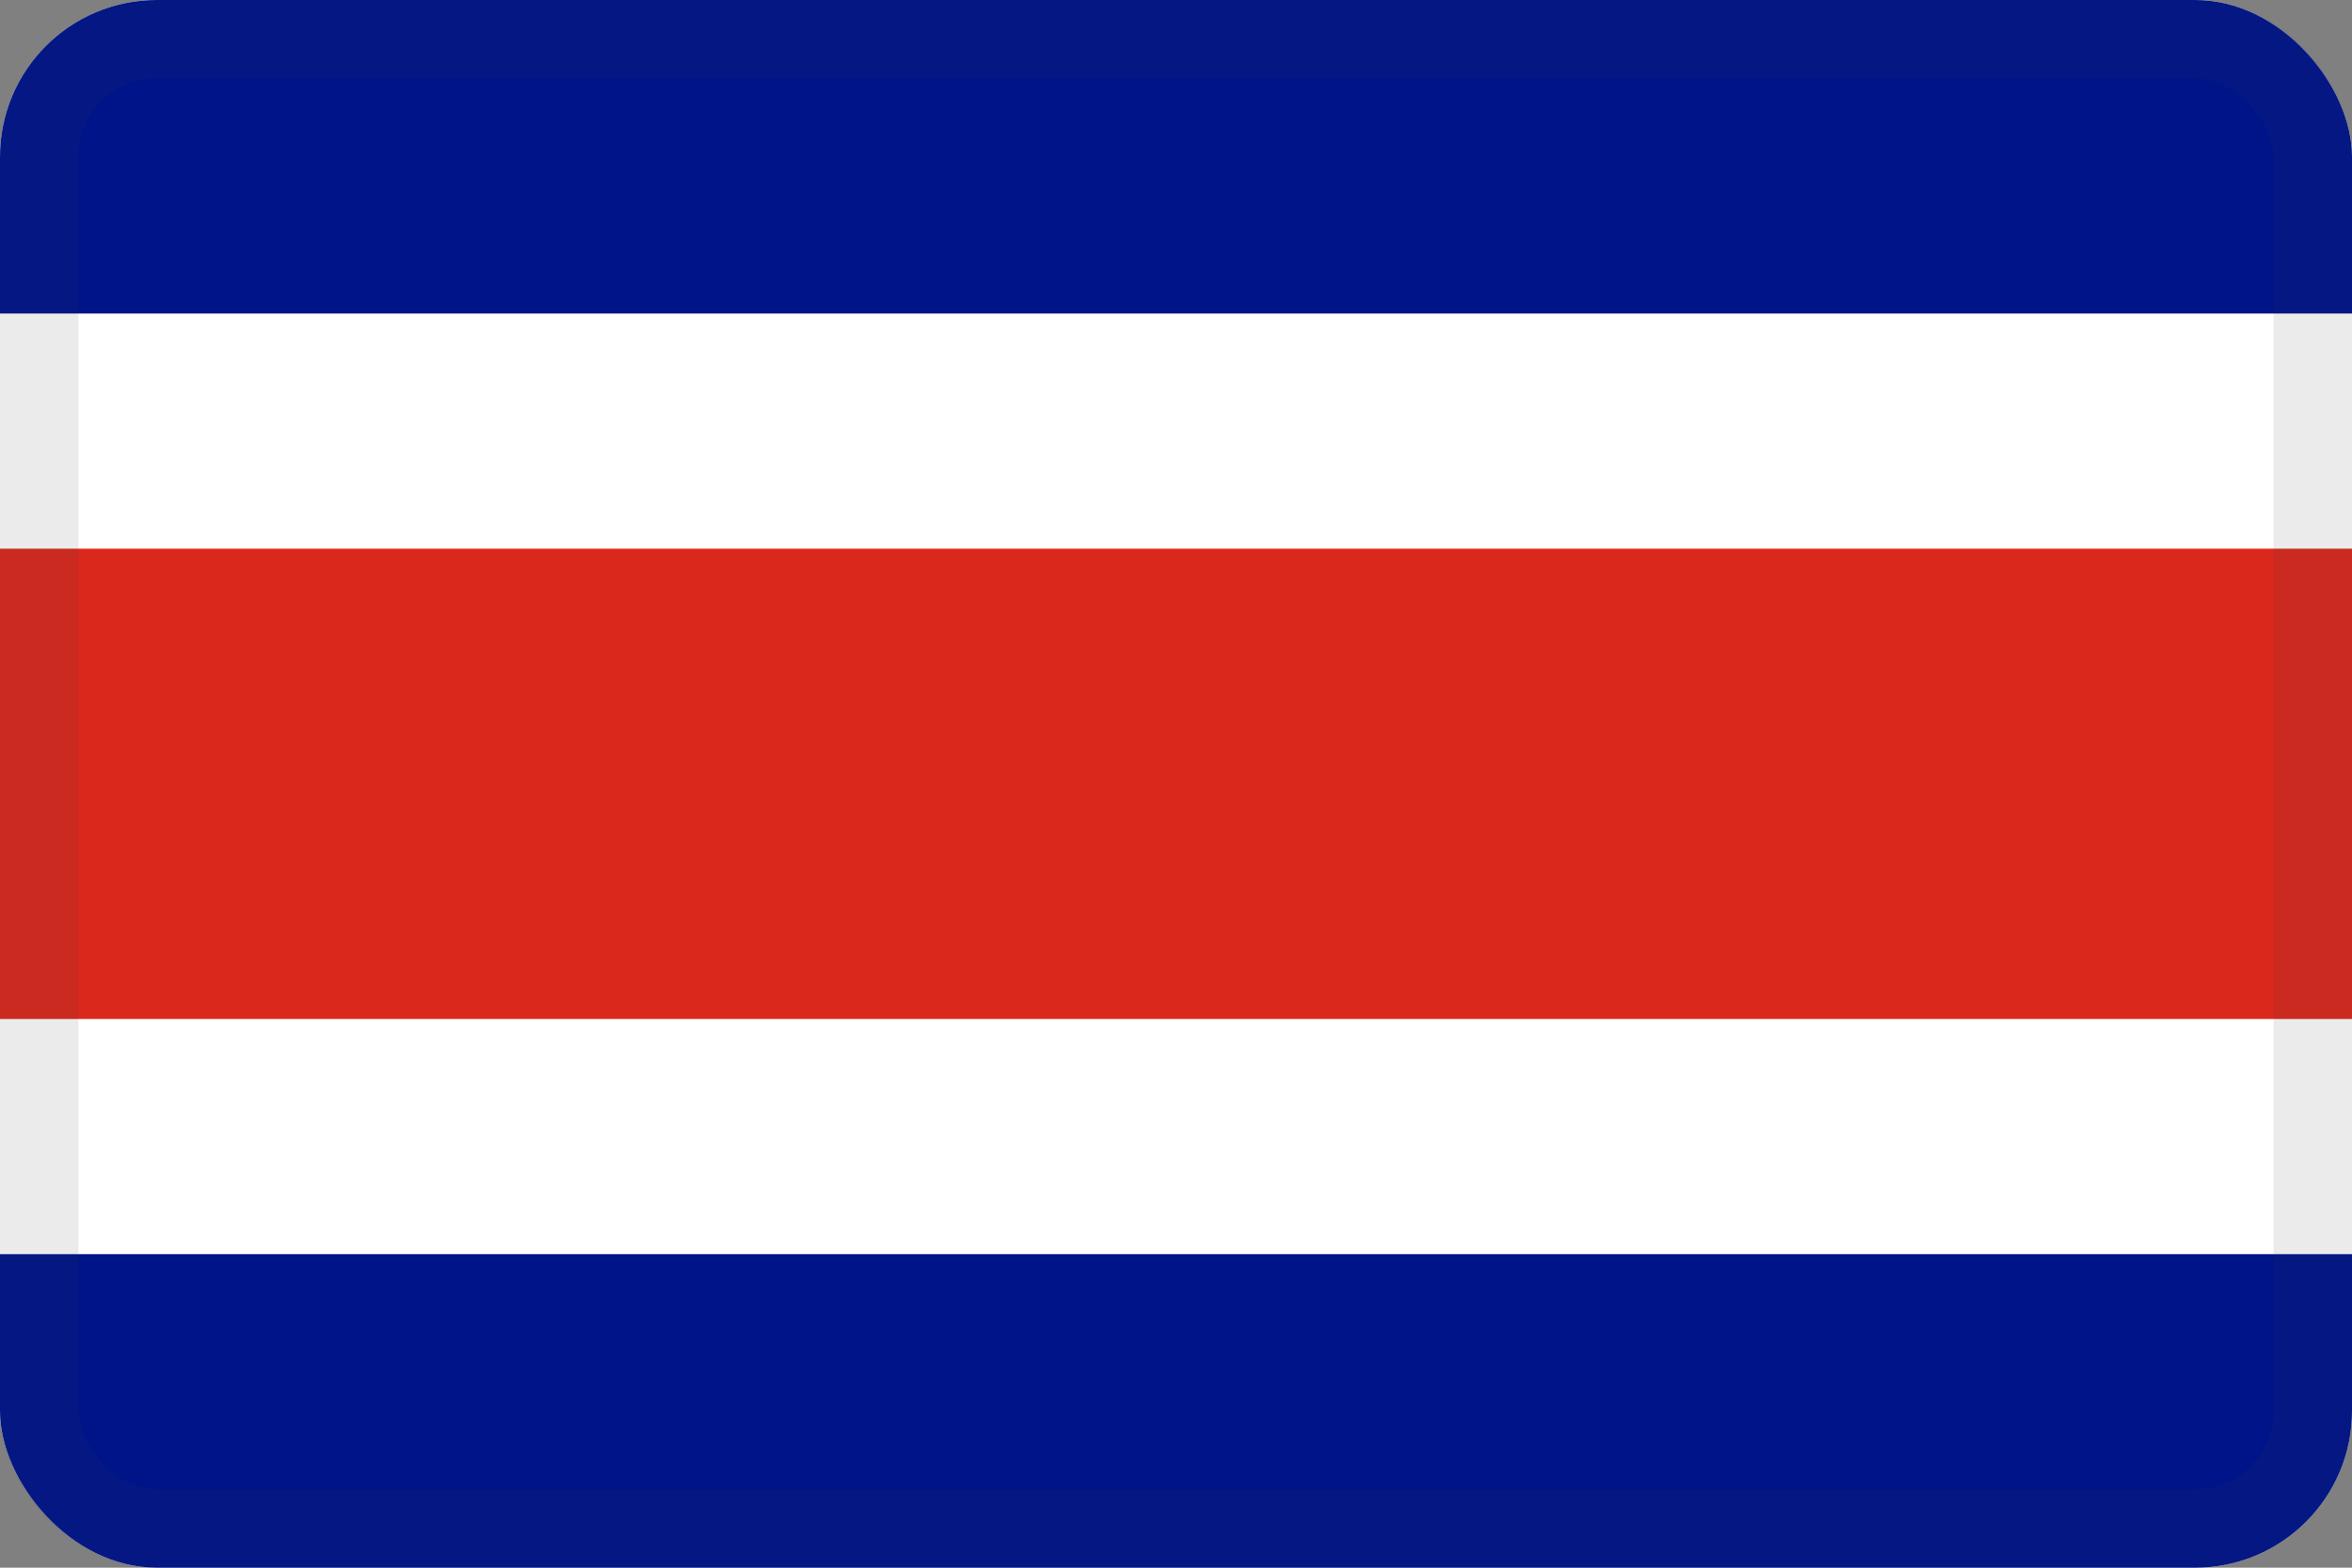
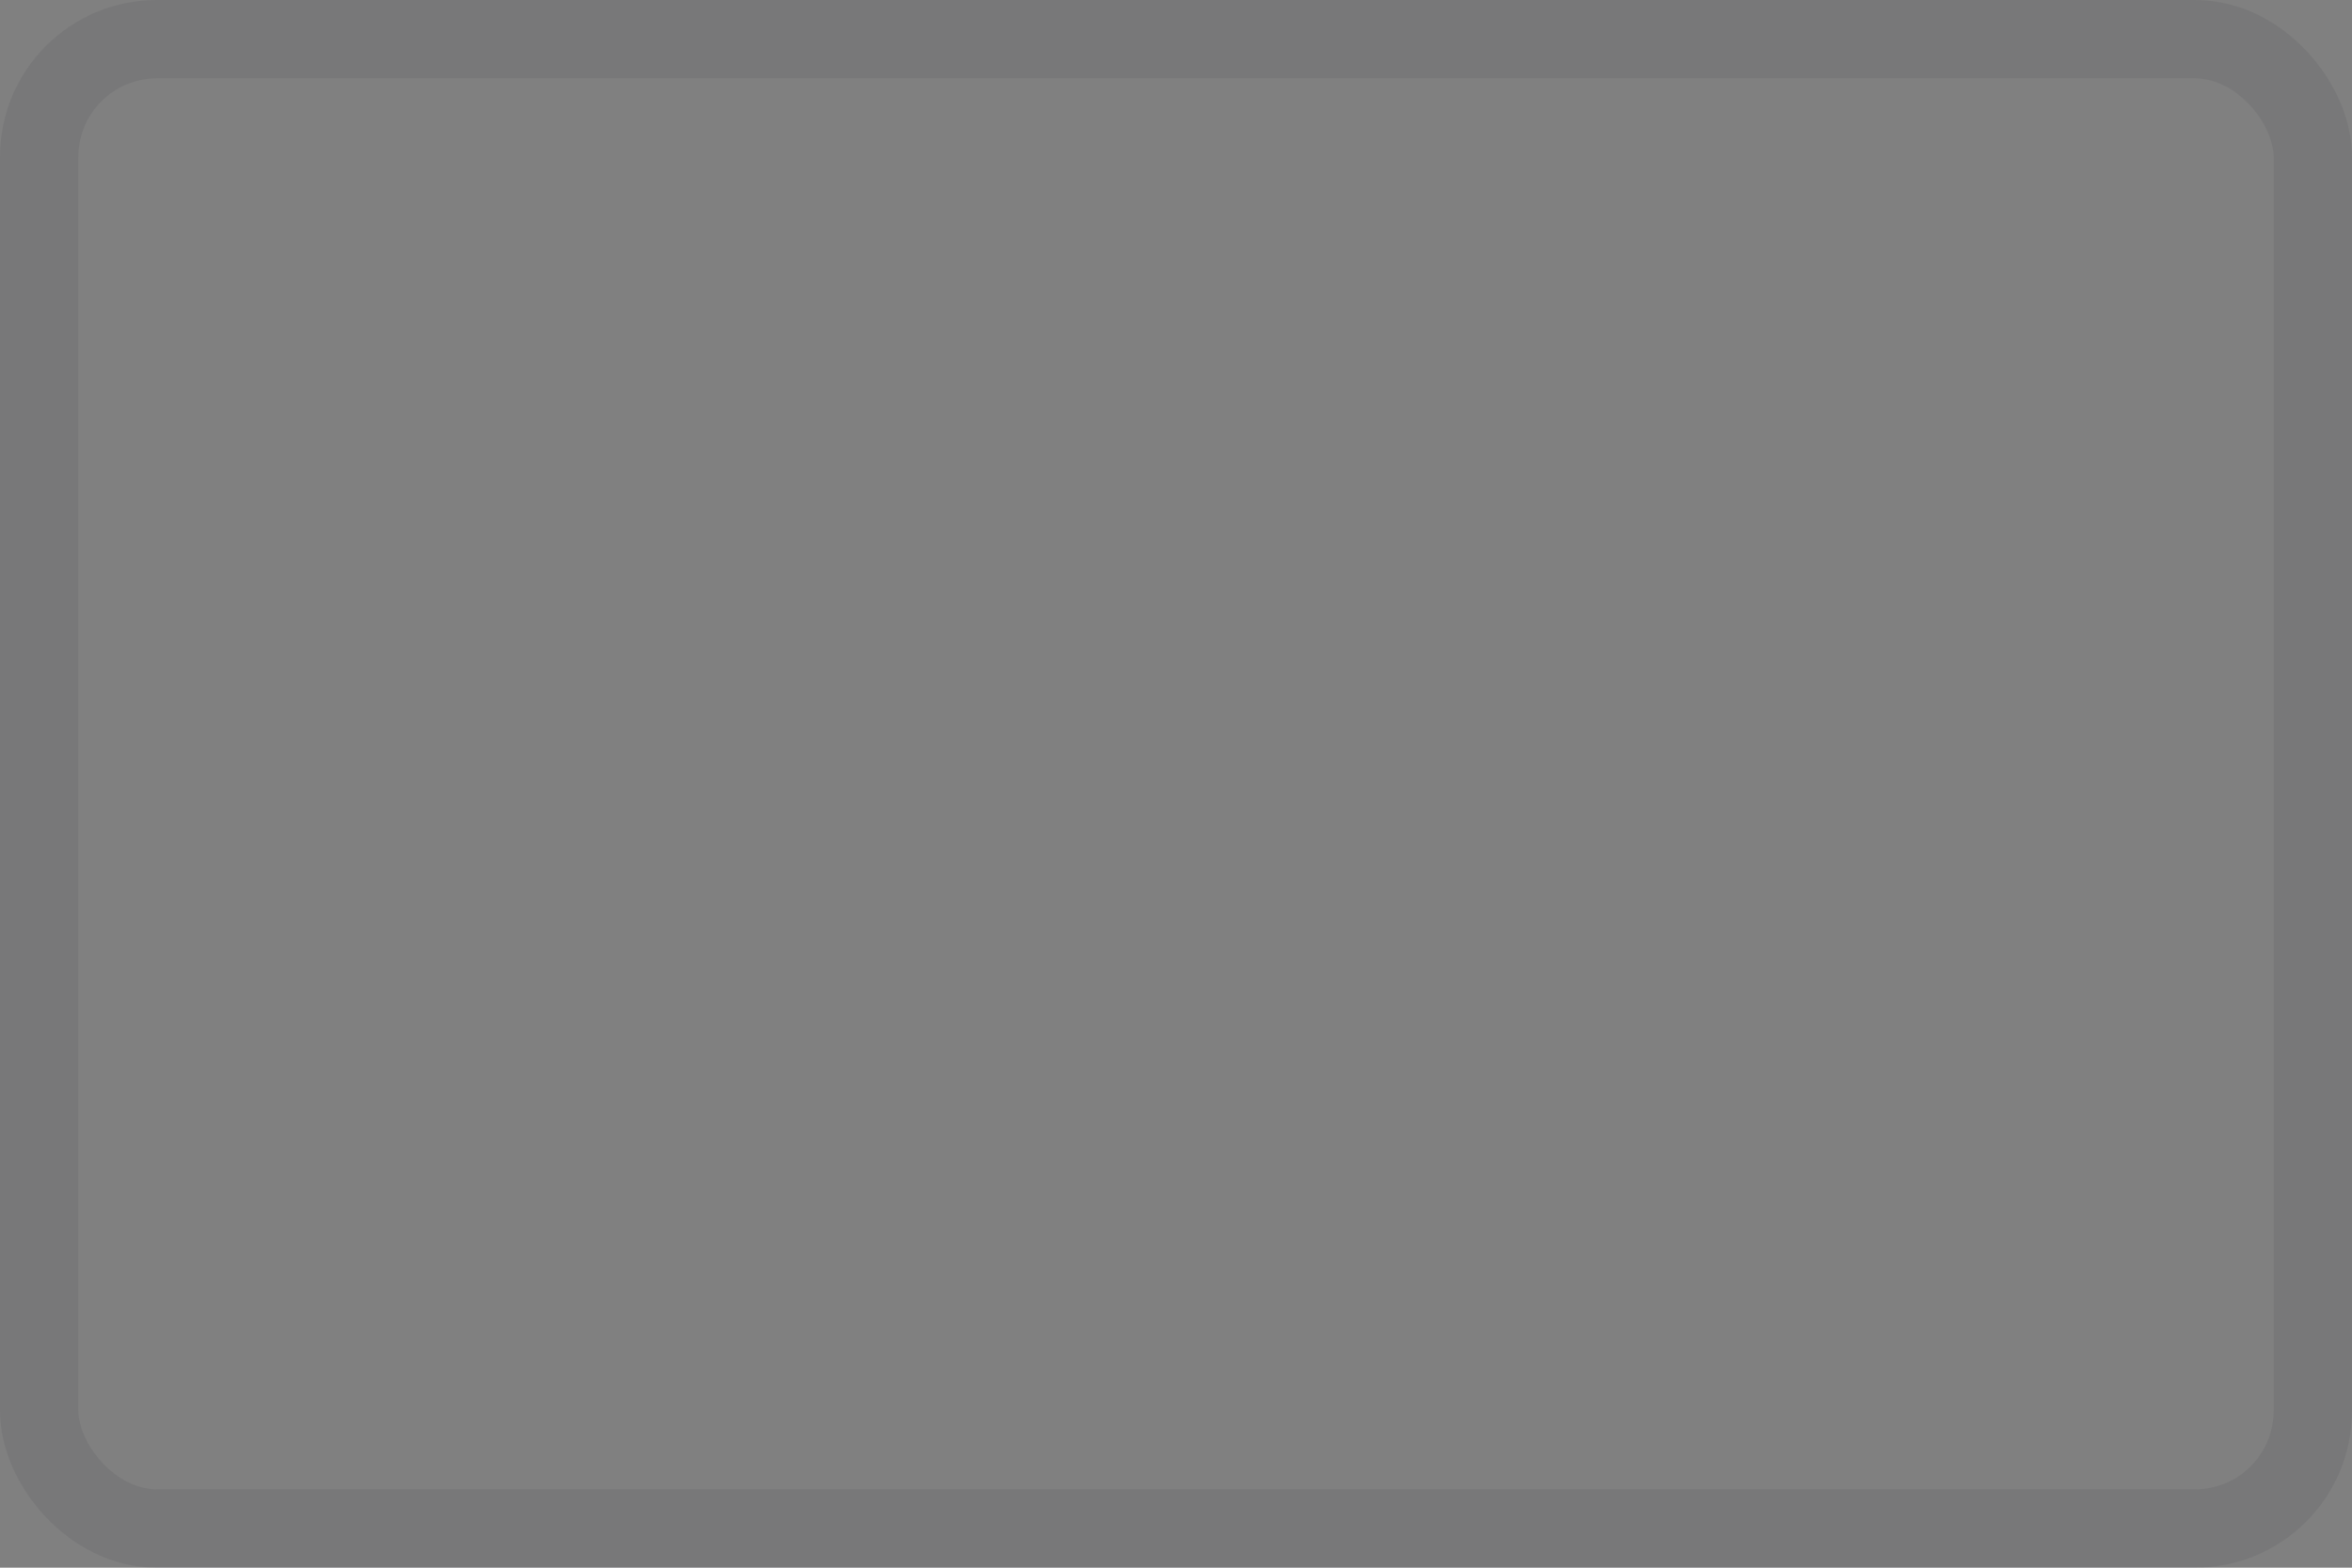
<svg xmlns="http://www.w3.org/2000/svg" width="30" height="20" viewBox="0 0 30 20" fill="none">
  <rect x="0" y="0" width="30" height="20" fill="#808080" stroke="none" />
  <g clip-path="url(#clip0_44_14450)">
-     <path d="M30 0H0V19.999H30V0Z" fill="white" />
+     <path d="M30 0H0H30V0Z" fill="white" />
    <path d="M30 7H0V13H30V7Z" fill="#DA291C" />
    <path d="M30 16H0V20H30V16Z" fill="#001489" />
    <path d="M30 0H0V4H30V0Z" fill="#001489" />
  </g>
  <rect x="0.5" y="0.5" width="29" height="19" rx="1.5" stroke="#343A40" stroke-opacity="0.1" />
  <defs>
    <clipPath id="clip0_44_14450">
-       <rect width="30" height="20" rx="2" fill="white" />
-     </clipPath>
+       </clipPath>
  </defs>
</svg>